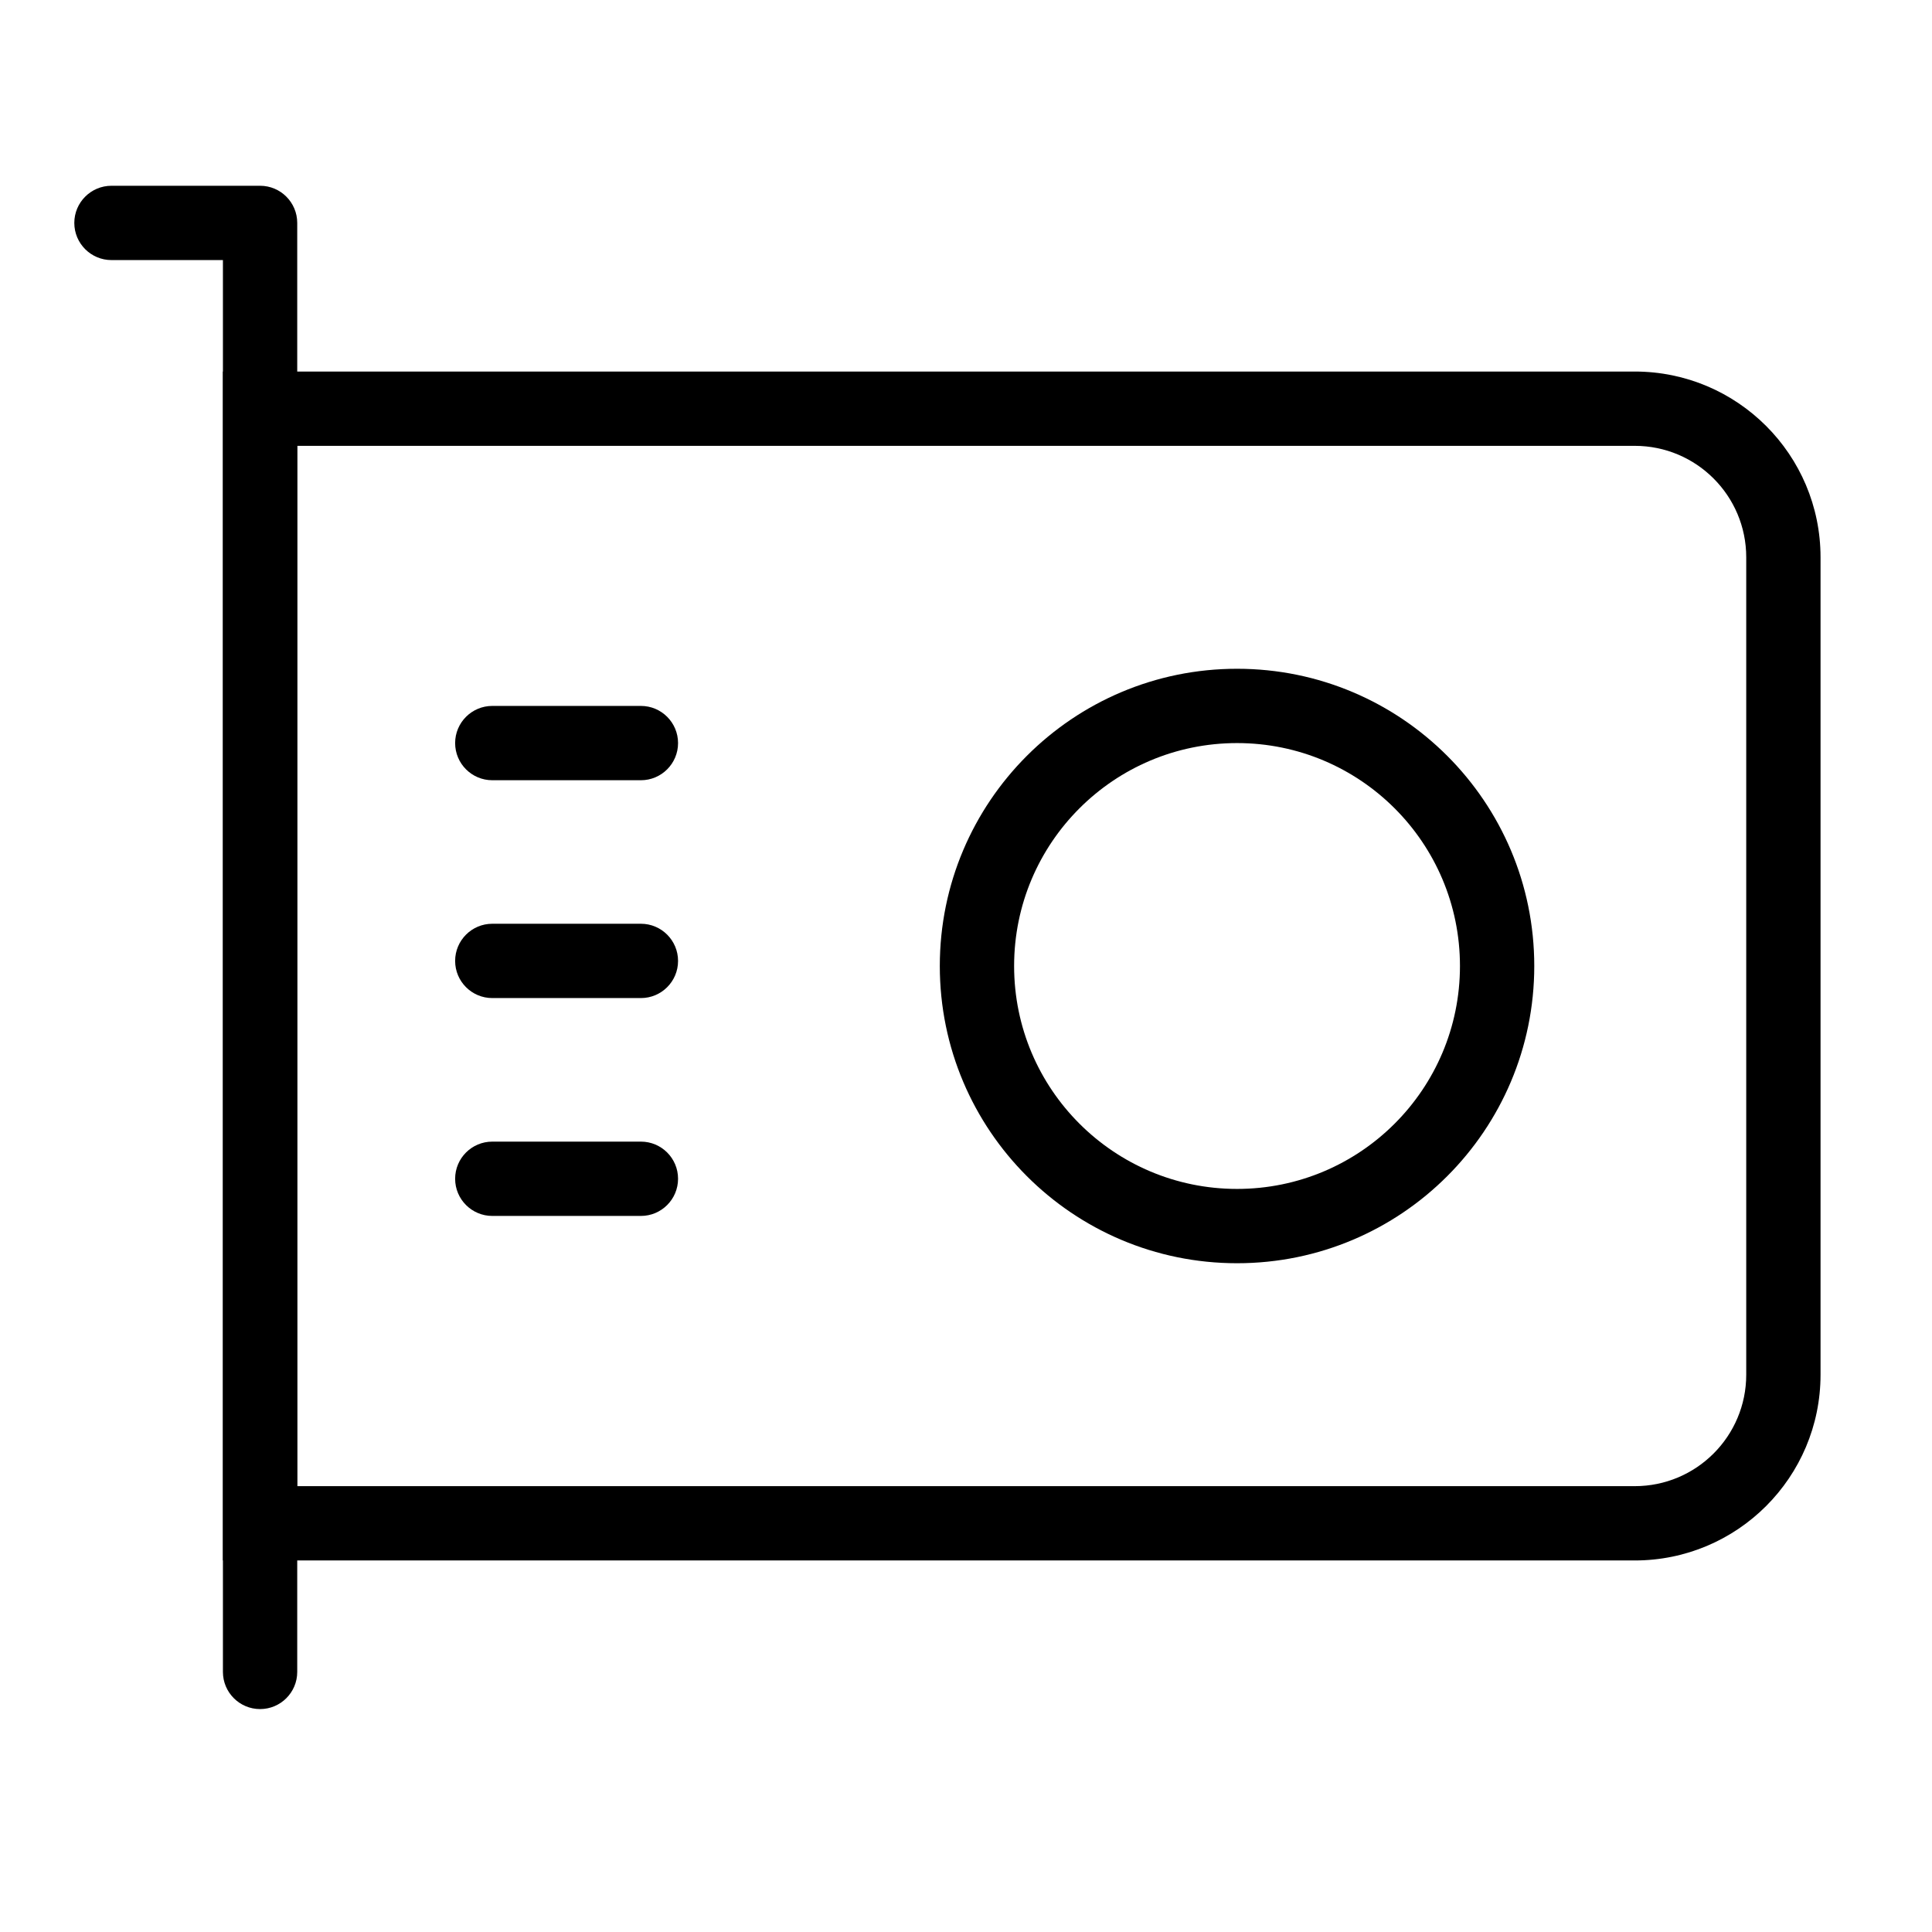
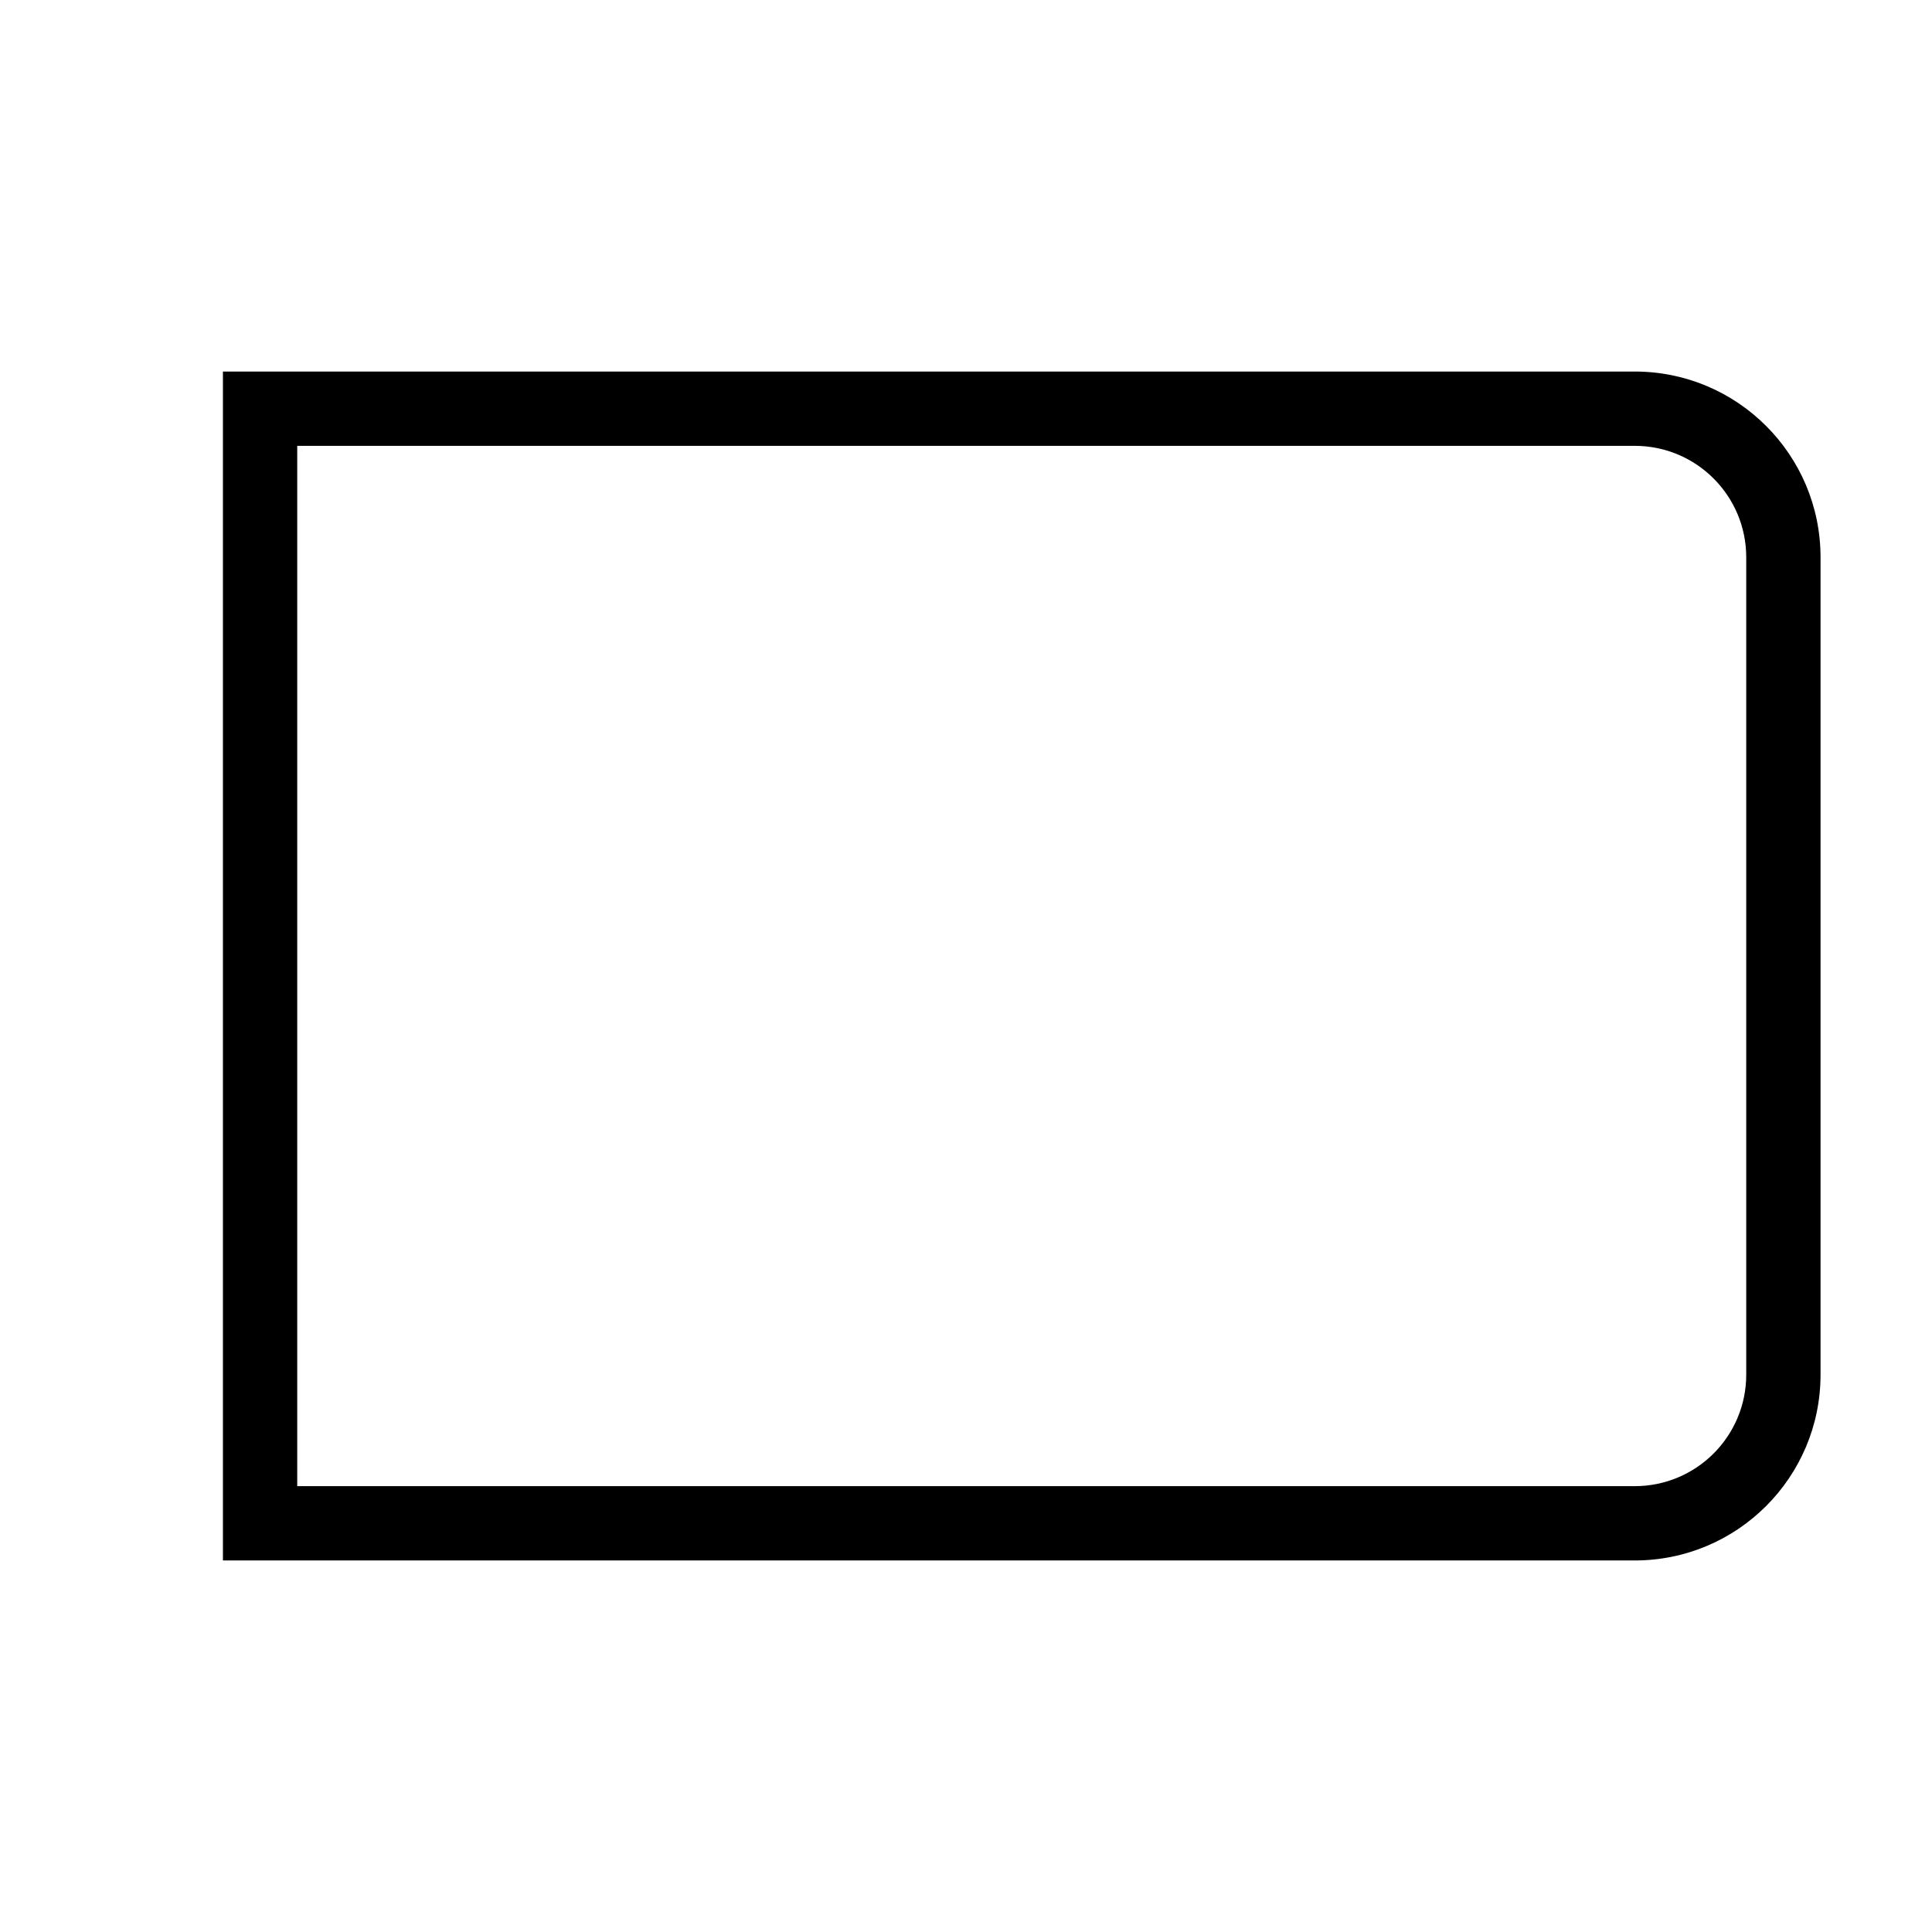
<svg xmlns="http://www.w3.org/2000/svg" width="52" height="52" viewBox="0 0 52 52" fill="none">
  <path fill-rule="evenodd" clip-rule="evenodd" d="M6 10H44C46.761 10 49 12.239 49 15V37C49 39.761 46.761 42 44 42H6V10ZM8 12V40H44C45.657 40 47 38.657 47 37V15C47 13.343 45.657 12 44 12H8Z" fill="black" />
-   <path fill-rule="evenodd" clip-rule="evenodd" d="M7 46C6.448 46 6 45.552 6 45V7H3C2.448 7 2 6.552 2 6C2 5.448 2.448 5 3 5H7C7.552 5 8 5.448 8 6V45C8 45.552 7.552 46 7 46Z" fill="black" />
-   <path fill-rule="evenodd" clip-rule="evenodd" d="M33.295 20C29.982 20 27.295 22.686 27.295 26C27.295 29.314 29.982 32 33.295 32C36.609 32 39.295 29.314 39.295 26C39.295 22.686 36.609 20 33.295 20ZM25.295 26C25.295 21.582 28.877 18 33.295 18C37.714 18 41.295 21.582 41.295 26C41.295 30.418 37.714 34 33.295 34C28.877 34 25.295 30.418 25.295 26Z" fill="black" />
-   <path fill-rule="evenodd" clip-rule="evenodd" d="M12.25 20C12.25 19.448 12.698 19 13.25 19H17.25C17.802 19 18.25 19.448 18.25 20C18.25 20.552 17.802 21 17.25 21H13.25C12.698 21 12.25 20.552 12.25 20Z" fill="black" />
-   <path fill-rule="evenodd" clip-rule="evenodd" d="M12.25 25.863C12.25 25.311 12.698 24.863 13.25 24.863H17.25C17.802 24.863 18.25 25.311 18.25 25.863C18.25 26.416 17.802 26.863 17.25 26.863H13.25C12.698 26.863 12.25 26.416 12.25 25.863Z" fill="black" />
-   <path fill-rule="evenodd" clip-rule="evenodd" d="M12.25 31.727C12.25 31.174 12.698 30.727 13.25 30.727H17.25C17.802 30.727 18.25 31.174 18.25 31.727C18.25 32.279 17.802 32.727 17.25 32.727H13.25C12.698 32.727 12.25 32.279 12.25 31.727Z" fill="black" />
</svg>